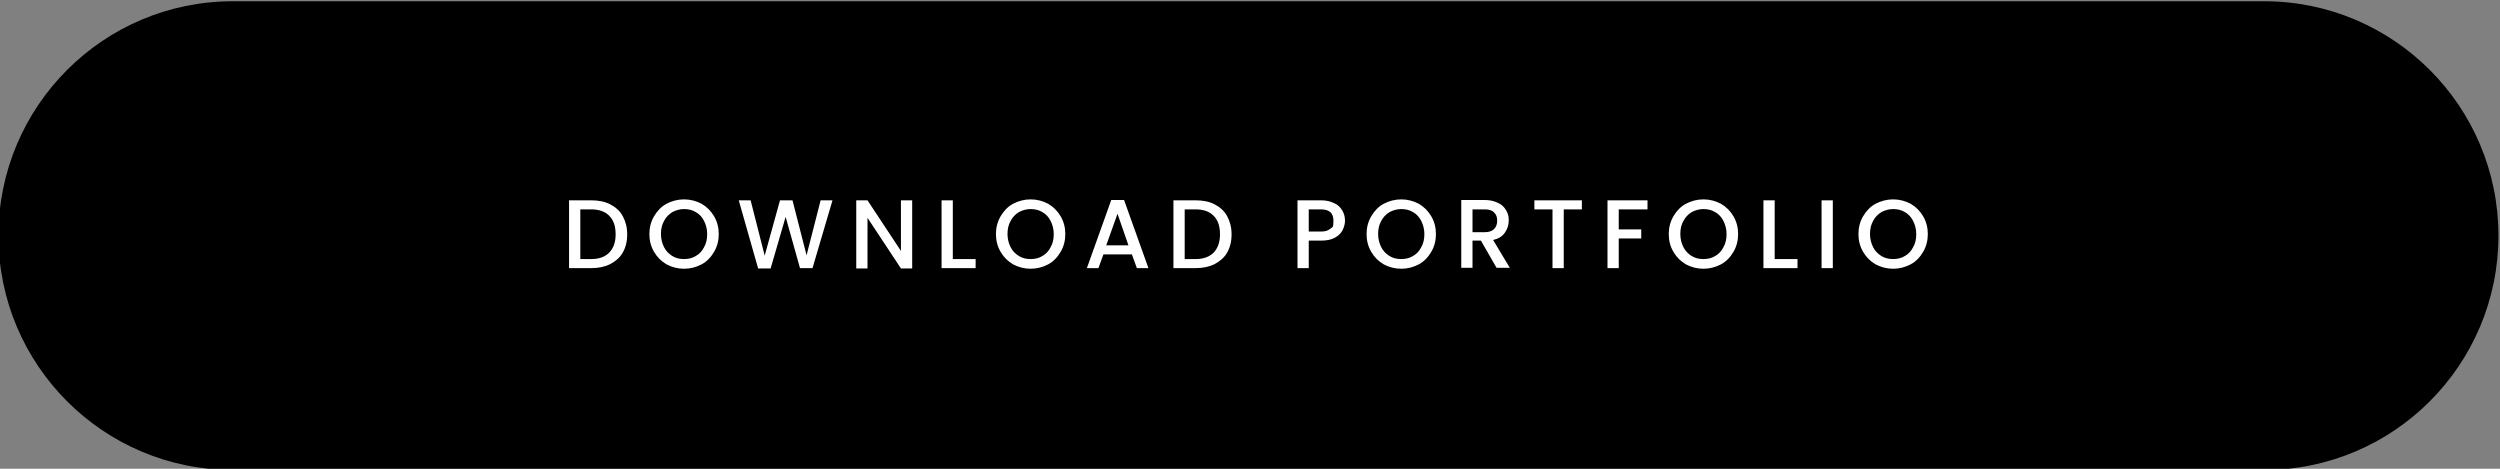
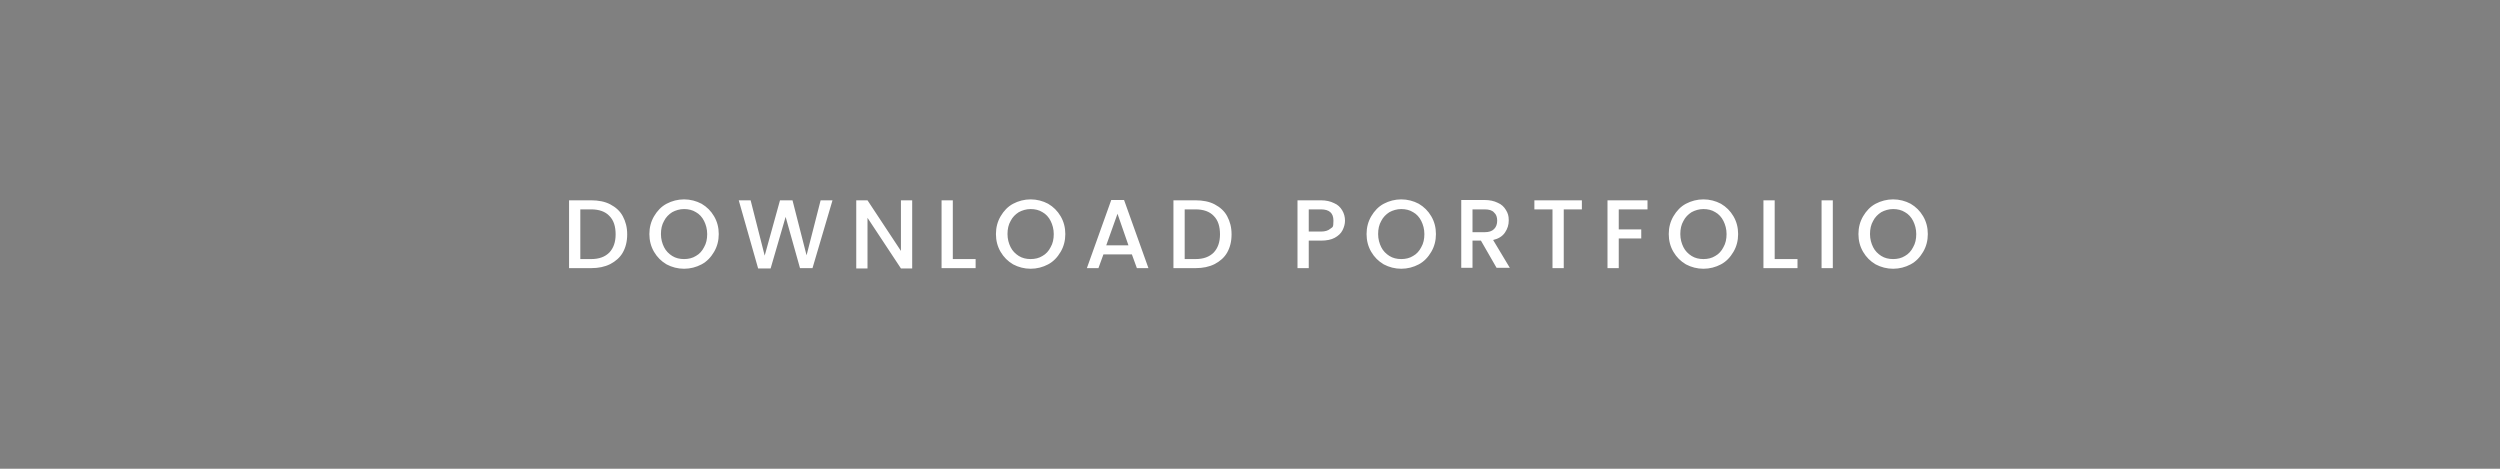
<svg xmlns="http://www.w3.org/2000/svg" id="Ebene_1" version="1.1" viewBox="0 0 800 150">
  <rect x="0" y="0" width="800" height="150" fill="#808080" stroke="none" />
  <defs>
    <style>
      .st0 {
        fill: none;
      }

      .st1 {
        fill: #fff;
      }

      .st2 {
        clip-path: url(#clippath);
      }
    </style>
    <clipPath id="clippath">
      <rect class="st0" x="-.4" y=".4" width="799.9" height="150" />
    </clipPath>
  </defs>
  <g class="st2">
-     <path d="M74.5.4C33.1.4-.5,34-.5,75.4h0c0,41.4,33.6,75,75,75h650c41.4,0,75-33.6,75-75h0c0-41.4-33.6-75-75-75H74.5Z" />
-   </g>
+     </g>
  <path class="st1" d="M189.2,64.1h-7.1v21.7h7.1c2.3,0,4.3-.4,6.1-1.3,1.7-.9,3.1-2.1,4-3.7.9-1.6,1.4-3.5,1.4-5.8s-.5-4.1-1.4-5.8c-.9-1.7-2.3-2.9-4-3.8-1.7-.9-3.8-1.3-6.1-1.3h0ZM189.2,82.9h-3.5v-15.9h3.5c2.5,0,4.5.7,5.8,2.1,1.4,1.4,2,3.4,2,5.9s-.7,4.4-2,5.8c-1.4,1.4-3.3,2.1-5.8,2.1h0ZM218.9,86c2,0,3.9-.5,5.6-1.4,1.7-.9,3-2.3,4-4,1-1.7,1.5-3.6,1.5-5.7s-.5-4-1.5-5.7c-1-1.7-2.3-3-4-4-1.7-.9-3.6-1.4-5.6-1.4s-3.9.5-5.6,1.4c-1.7.9-3,2.3-4,4-1,1.7-1.5,3.6-1.5,5.7s.5,4,1.5,5.7c1,1.7,2.3,3,4,4,1.7.9,3.6,1.4,5.6,1.4h0ZM218.9,82.9c-1.4,0-2.7-.3-3.8-1-1.1-.7-2-1.6-2.6-2.8-.6-1.2-1-2.6-1-4.2s.3-3,1-4.2c.6-1.2,1.5-2.1,2.6-2.8,1.1-.6,2.4-1,3.8-1s2.7.3,3.8,1c1.1.6,2,1.6,2.6,2.8.6,1.2,1,2.6,1,4.2s-.3,3-1,4.2c-.6,1.2-1.5,2.2-2.6,2.8-1.1.7-2.4,1-3.8,1h0ZM262.6,64.1l-4.5,17.6-4.5-17.6h-4l-4.9,17.7-4.5-17.7h-3.8l6.2,21.8h4s4.8-16.5,4.8-16.5l4.6,16.4h4l6.4-21.7h-3.8ZM291.9,64.1h-3.6v16.2l-10.7-16.2h-3.6v21.8h3.6v-16.2l10.7,16.2h3.6v-21.8h0ZM304.9,64.1h-3.6v21.7h10.9v-2.9h-7.3v-18.8h0ZM329.8,86c2,0,3.9-.5,5.6-1.4,1.7-.9,3-2.3,4-4,1-1.7,1.5-3.6,1.5-5.7s-.5-4-1.5-5.7-2.3-3-4-4c-1.7-.9-3.6-1.4-5.6-1.4s-3.9.5-5.6,1.4c-1.7.9-3,2.3-4,4-1,1.7-1.5,3.6-1.5,5.7s.5,4,1.5,5.7c1,1.7,2.3,3,4,4,1.7.9,3.6,1.4,5.6,1.4h0ZM329.8,82.9c-1.4,0-2.7-.3-3.8-1-1.1-.7-2-1.6-2.6-2.8-.6-1.2-1-2.6-1-4.2s.3-3,1-4.2c.6-1.2,1.5-2.1,2.6-2.8,1.1-.6,2.4-1,3.8-1s2.7.3,3.8,1c1.1.6,2,1.6,2.6,2.8.6,1.2,1,2.6,1,4.2s-.3,3-1,4.2c-.6,1.2-1.5,2.2-2.6,2.8-1.1.7-2.4,1-3.8,1h0ZM363.7,85.8h3.8l-7.8-21.8h-4.1l-7.8,21.8h3.7l1.6-4.4h9.1l1.6,4.4h0ZM354,78.5l3.6-10.1,3.5,10.1h-7.1ZM382.6,64.1h-7.1v21.7h7.1c2.3,0,4.3-.4,6.1-1.3,1.7-.9,3.1-2.1,4-3.7s1.4-3.5,1.4-5.8-.5-4.1-1.4-5.8c-.9-1.7-2.3-2.9-4-3.8-1.7-.9-3.8-1.3-6.1-1.3h0ZM382.6,82.9h-3.5v-15.9h3.5c2.5,0,4.5.7,5.8,2.1,1.4,1.4,2,3.4,2,5.9s-.7,4.4-2,5.8c-1.4,1.4-3.3,2.1-5.8,2.1h0ZM430.4,70.6c0-1.2-.3-2.3-.9-3.3-.6-1-1.4-1.8-2.6-2.3-1.2-.6-2.6-.9-4.2-.9h-7.5v21.7h3.6v-8.8h3.9c1.8,0,3.3-.3,4.4-.9,1.1-.6,2-1.4,2.5-2.4.5-1,.8-2,.8-3.1h0ZM422.7,74.1h-3.9v-7.1h3.9c2.7,0,4,1.2,4,3.6s-.3,2-1,2.6c-.7.6-1.7.9-3,.9h0ZM448.4,86c2,0,3.9-.5,5.6-1.4,1.7-.9,3-2.3,4-4,1-1.7,1.5-3.6,1.5-5.7s-.5-4-1.5-5.7c-1-1.7-2.3-3-4-4-1.7-.9-3.6-1.4-5.6-1.4s-3.9.5-5.6,1.4c-1.7.9-3,2.3-4,4-1,1.7-1.5,3.6-1.5,5.7s.5,4,1.5,5.7c1,1.7,2.3,3,4,4,1.7.9,3.6,1.4,5.6,1.4h0ZM448.4,82.9c-1.4,0-2.7-.3-3.8-1-1.1-.7-2-1.6-2.6-2.8-.6-1.2-1-2.6-1-4.2s.3-3,1-4.2c.6-1.2,1.5-2.1,2.6-2.8,1.1-.6,2.4-1,3.8-1s2.7.3,3.8,1c1.1.6,2,1.6,2.6,2.8.6,1.2,1,2.6,1,4.2s-.3,3-1,4.2c-.6,1.2-1.5,2.2-2.6,2.8-1.1.7-2.4,1-3.8,1h0ZM483.2,85.8l-5.4-9c1.7-.4,3-1.2,3.8-2.4.8-1.2,1.2-2.4,1.2-3.9s-.3-2.3-.9-3.3c-.6-1-1.4-1.8-2.6-2.3-1.2-.6-2.6-.9-4.2-.9h-7.5v21.7h3.6v-8.7h2.7l5,8.7h4.2ZM471.2,67h3.9c1.4,0,2.4.3,3,1,.7.6,1,1.5,1,2.6s-.3,2-1,2.7c-.7.7-1.7,1-3,1h-3.9v-7.3h0ZM491,64.1v2.9h5.8v18.8h3.6v-18.8h5.8v-2.9h-15.2ZM514.4,64.1v21.7h3.6v-9.5h7.2v-2.9h-7.2v-6.4h9.2v-2.9h-12.8ZM545.1,86c2,0,3.9-.5,5.6-1.4,1.7-.9,3-2.3,4-4,1-1.7,1.5-3.6,1.5-5.7s-.5-4-1.5-5.7-2.3-3-4-4c-1.7-.9-3.6-1.4-5.6-1.4s-3.9.5-5.6,1.4c-1.7.9-3,2.3-4,4-1,1.7-1.5,3.6-1.5,5.7s.5,4,1.5,5.7c1,1.7,2.3,3,4,4,1.7.9,3.6,1.4,5.6,1.4h0ZM545.1,82.9c-1.4,0-2.7-.3-3.8-1-1.1-.7-2-1.6-2.6-2.8-.6-1.2-1-2.6-1-4.2s.3-3,1-4.2c.6-1.2,1.5-2.1,2.6-2.8,1.1-.6,2.4-1,3.8-1s2.7.3,3.8,1c1.1.6,2,1.6,2.6,2.8.6,1.2,1,2.6,1,4.2s-.3,3-1,4.2c-.6,1.2-1.5,2.2-2.6,2.8-1.1.7-2.4,1-3.8,1h0ZM567.9,64.1h-3.6v21.7h10.9v-2.9h-7.3v-18.8h0ZM582.9,64.1v21.7h3.6v-21.7h-3.6ZM605.8,86c2,0,3.9-.5,5.6-1.4,1.7-.9,3-2.3,4-4,1-1.7,1.5-3.6,1.5-5.7s-.5-4-1.5-5.7c-1-1.7-2.3-3-4-4-1.7-.9-3.6-1.4-5.6-1.4s-3.9.5-5.6,1.4c-1.7.9-3,2.3-4,4-1,1.7-1.5,3.6-1.5,5.7s.5,4,1.5,5.7c1,1.7,2.3,3,4,4,1.7.9,3.6,1.4,5.6,1.4h0ZM605.8,82.9c-1.4,0-2.7-.3-3.8-1-1.1-.7-2-1.6-2.6-2.8-.6-1.2-1-2.6-1-4.2s.3-3,1-4.2c.6-1.2,1.5-2.1,2.6-2.8,1.1-.6,2.4-1,3.8-1s2.7.3,3.8,1c1.1.6,2,1.6,2.6,2.8.6,1.2,1,2.6,1,4.2s-.3,3-1,4.2c-.6,1.2-1.5,2.2-2.6,2.8-1.1.7-2.4,1-3.8,1h0Z" />
</svg>